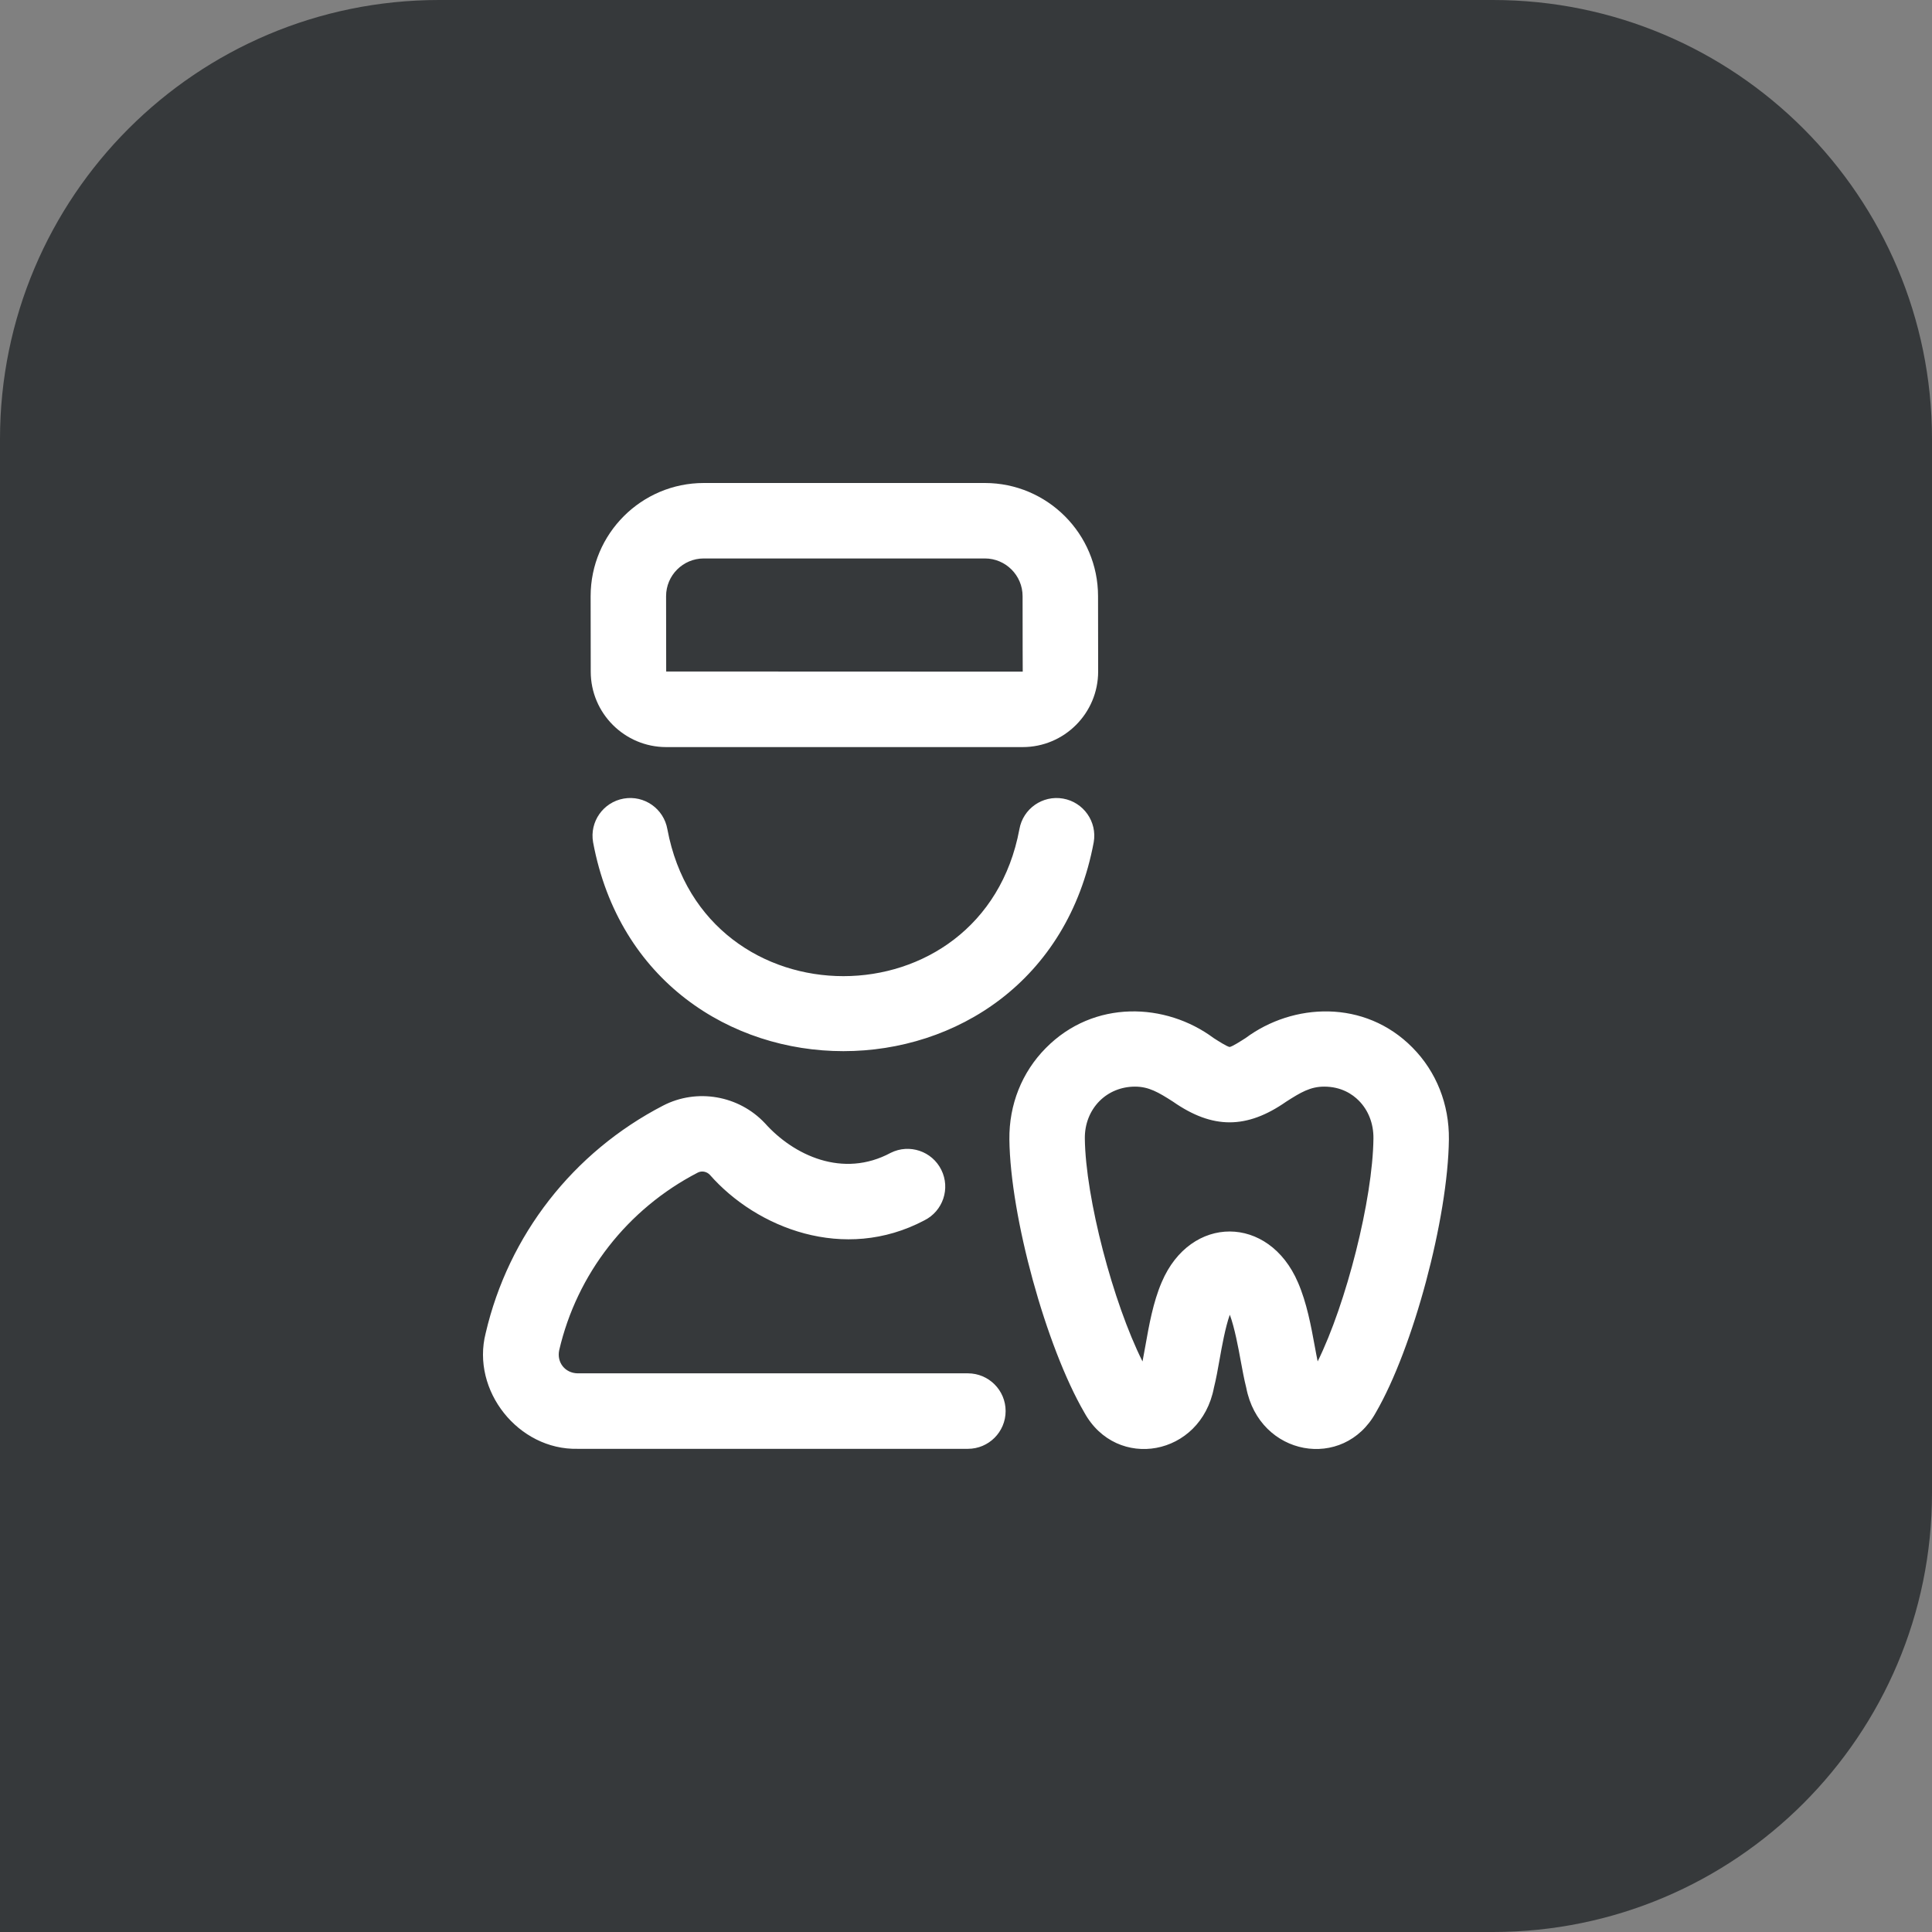
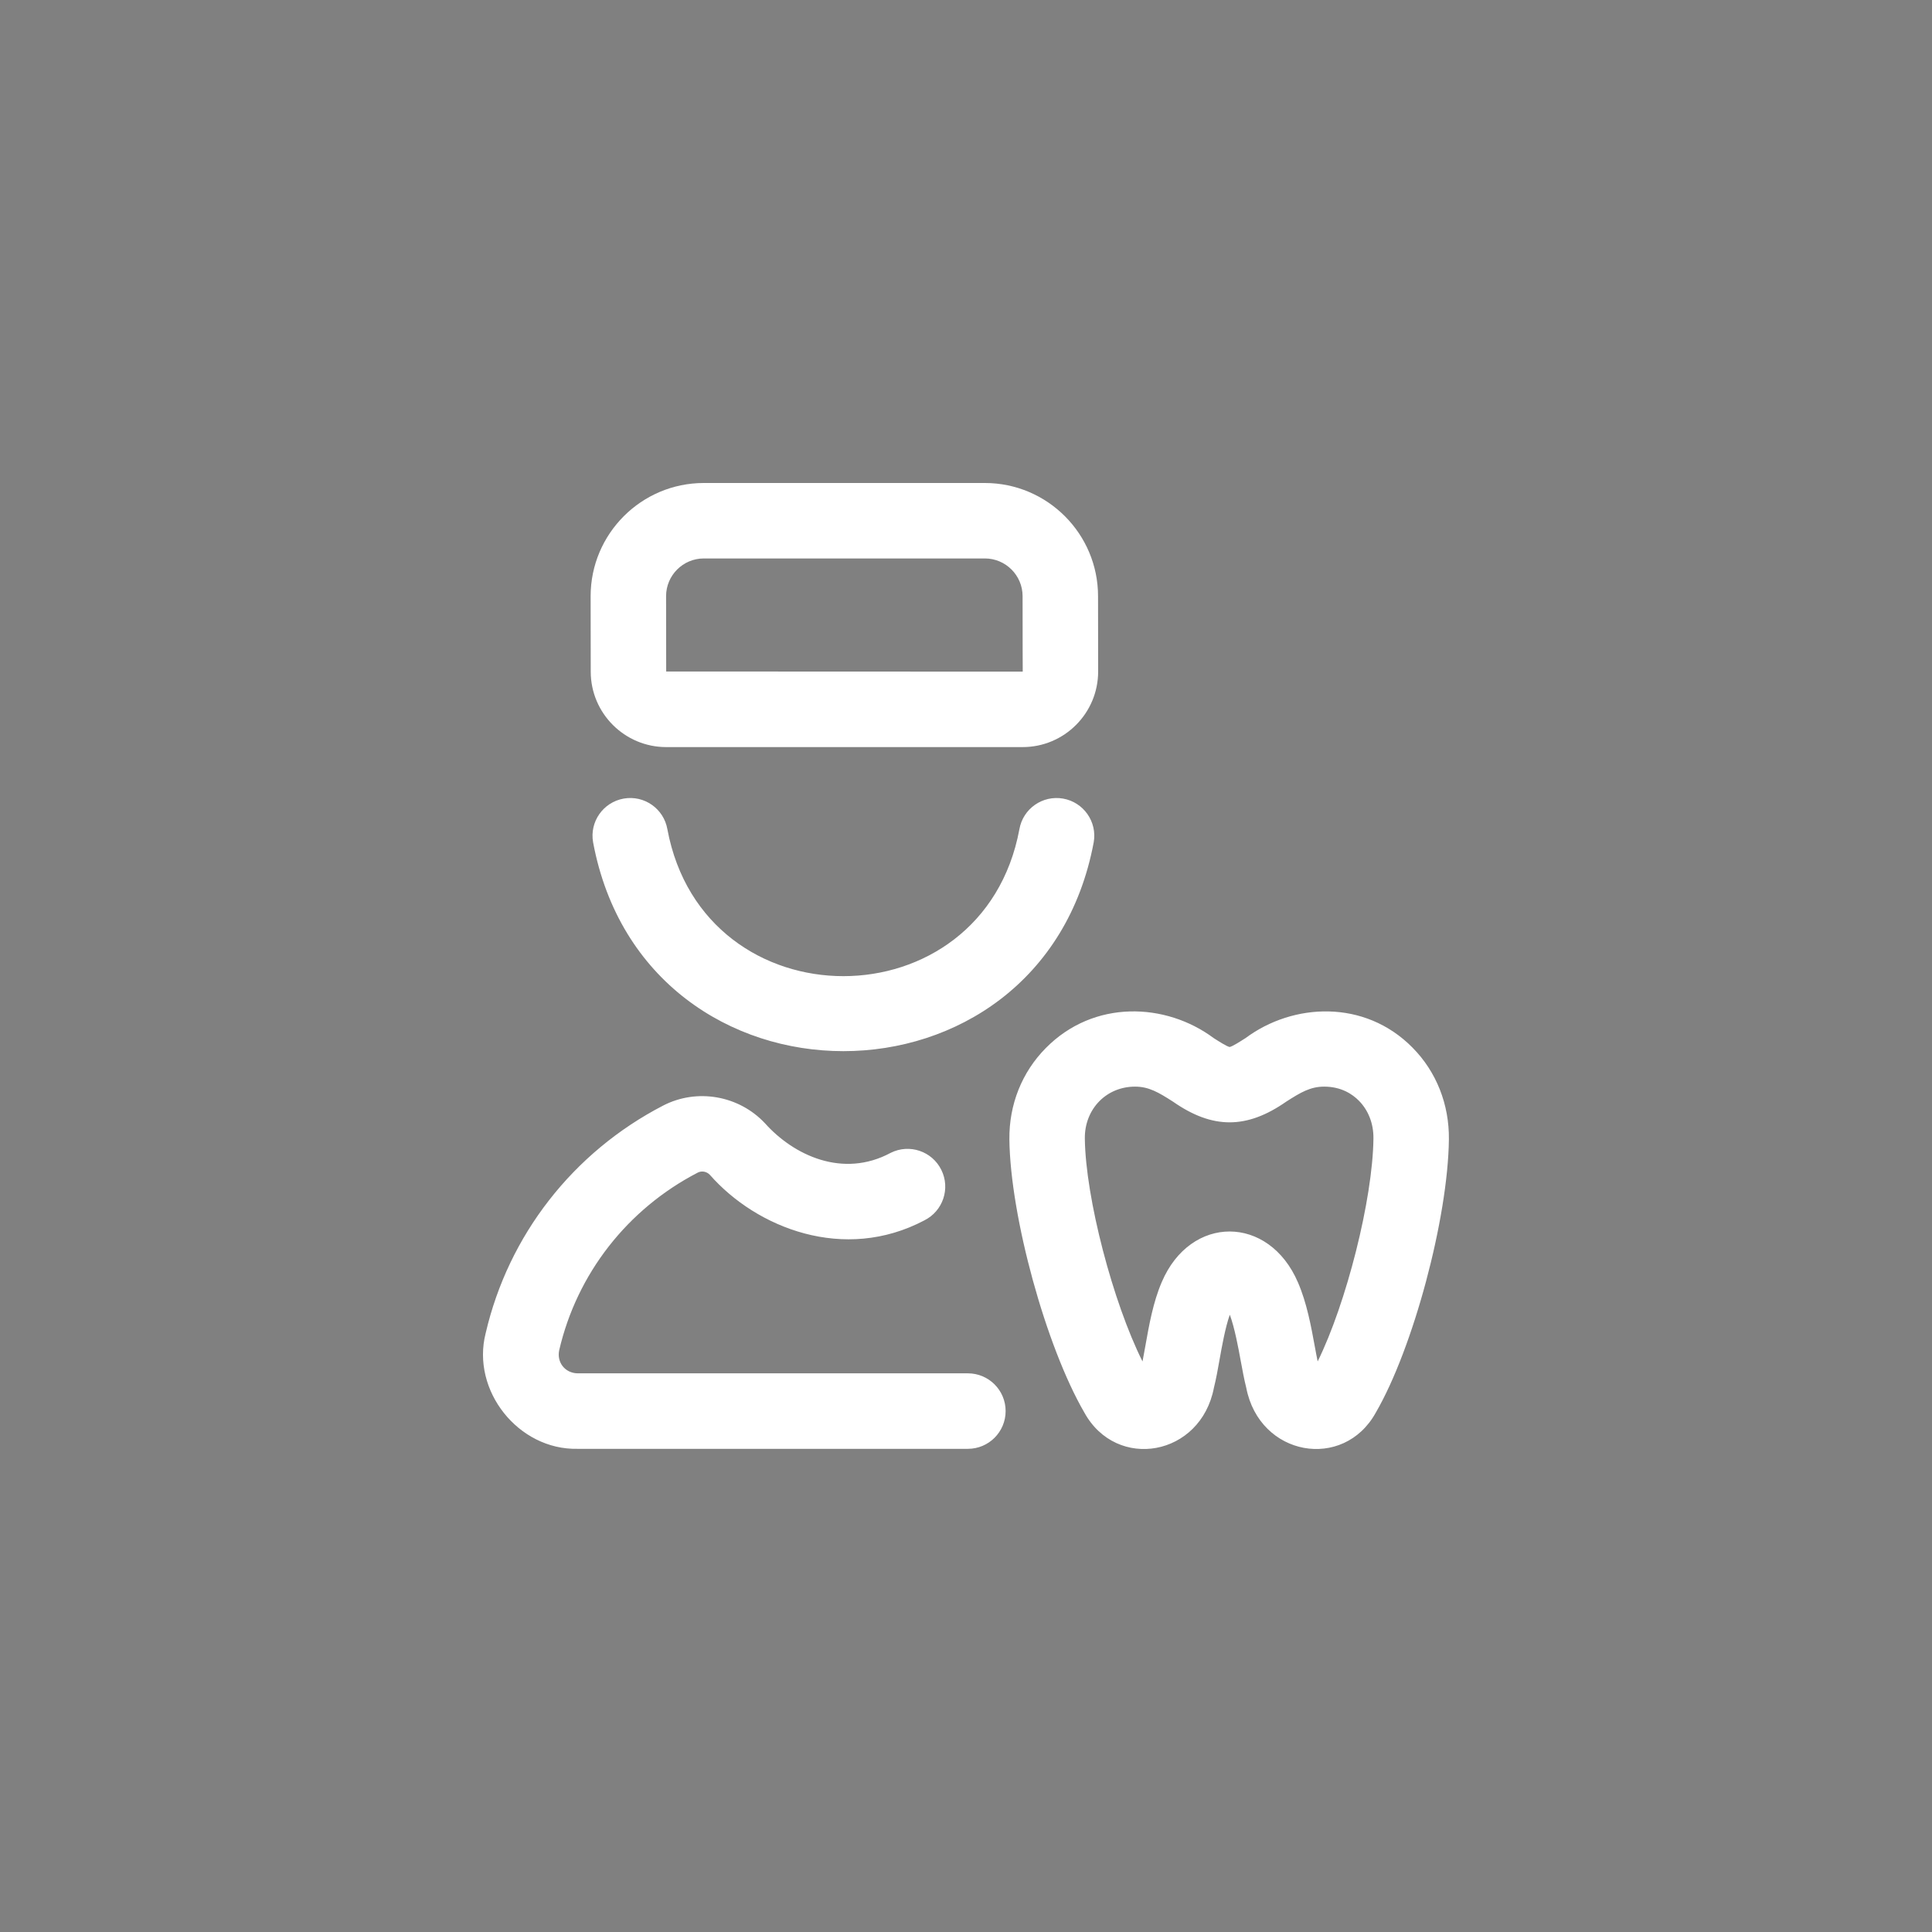
<svg xmlns="http://www.w3.org/2000/svg" width="55" height="55" viewBox="0 0 55 55" fill="none">
  <rect x="0" y="0" width="55" height="55" fill="#808080" stroke="none" />
-   <path d="M0 12.5C0 5.596 5.596 0 12.5 0H42.5C49.404 0 55 5.596 55 12.5V42.5C55 49.404 49.404 55 42.5 55H0V12.5Z" fill="#36393B" />
  <path d="M18.965 21.268H29.114C30.299 21.268 31.262 20.304 31.262 19.116C31.262 19.106 31.259 18.143 31.259 16.972C31.259 15.195 29.814 13.75 28.037 13.75H20.036C18.259 13.75 16.814 15.195 16.814 16.972C16.814 18.147 16.817 19.114 16.817 19.12C16.817 20.304 17.781 21.268 18.965 21.268ZM20.036 15.898H28.037C28.629 15.898 29.111 16.38 29.111 16.972C29.111 18.147 29.114 19.114 29.115 19.12L18.965 19.116C18.965 19.107 18.962 18.143 18.962 16.972C18.962 16.38 19.443 15.898 20.036 15.898ZM28.628 40.17C28.628 40.764 28.147 41.245 27.554 41.245H16.442C14.758 41.282 13.409 39.587 13.826 37.953C14.474 35.162 16.315 32.8 18.877 31.474C19.84 30.976 21.032 31.183 21.777 31.977C22.593 32.889 23.993 33.553 25.358 32.818C25.889 32.554 26.534 32.771 26.797 33.303C27.061 33.834 26.844 34.478 26.313 34.742C24.029 35.948 21.539 34.959 20.21 33.447C20.12 33.35 19.978 33.323 19.865 33.381C17.862 34.418 16.424 36.261 15.919 38.439C15.846 38.786 16.087 39.089 16.442 39.096H27.554C28.147 39.096 28.628 39.577 28.628 40.17ZM30.263 22.734C30.847 22.837 31.238 23.393 31.136 23.977C29.655 31.909 18.362 31.904 16.884 23.977C16.781 23.393 17.172 22.837 17.756 22.734C18.34 22.631 18.897 23.022 18.999 23.607C20.04 29.184 27.98 29.182 29.02 23.607C29.122 23.022 29.679 22.632 30.263 22.734ZM40.212 29.824C38.848 28.441 36.807 28.55 35.46 29.551C35.311 29.646 35.088 29.789 35.005 29.806C34.921 29.789 34.698 29.646 34.549 29.551C33.19 28.54 31.141 28.447 29.771 29.837C29.091 30.524 28.724 31.447 28.735 32.436C28.761 34.634 29.777 38.333 30.87 40.214C31.788 41.88 34.184 41.461 34.558 39.505C34.621 39.254 34.67 38.978 34.722 38.685C34.779 38.363 34.882 37.783 35.01 37.428C35.146 37.789 35.257 38.389 35.317 38.72C35.369 39 35.417 39.265 35.478 39.505C35.853 41.461 38.248 41.879 39.166 40.214C40.23 38.382 41.221 34.683 41.247 32.436C41.258 31.439 40.891 30.511 40.212 29.824ZM37.511 38.757C37.484 38.628 37.458 38.483 37.43 38.333C37.323 37.748 37.201 37.086 36.951 36.51C36.125 34.58 33.891 34.571 33.071 36.502C32.826 37.073 32.71 37.731 32.607 38.311C32.579 38.469 32.552 38.623 32.525 38.758C31.686 37.084 30.903 34.109 30.883 32.411C30.878 32.001 31.026 31.623 31.298 31.347C31.562 31.081 31.922 30.934 32.312 30.934C32.704 30.934 32.978 31.096 33.392 31.361C34.519 32.148 35.492 32.146 36.617 31.361C37.031 31.096 37.305 30.934 37.697 30.934C38.186 30.934 38.504 31.152 38.684 31.334C38.957 31.61 39.104 31.992 39.099 32.411C39.079 34.149 38.322 37.117 37.511 38.757Z" fill="white" />
</svg>